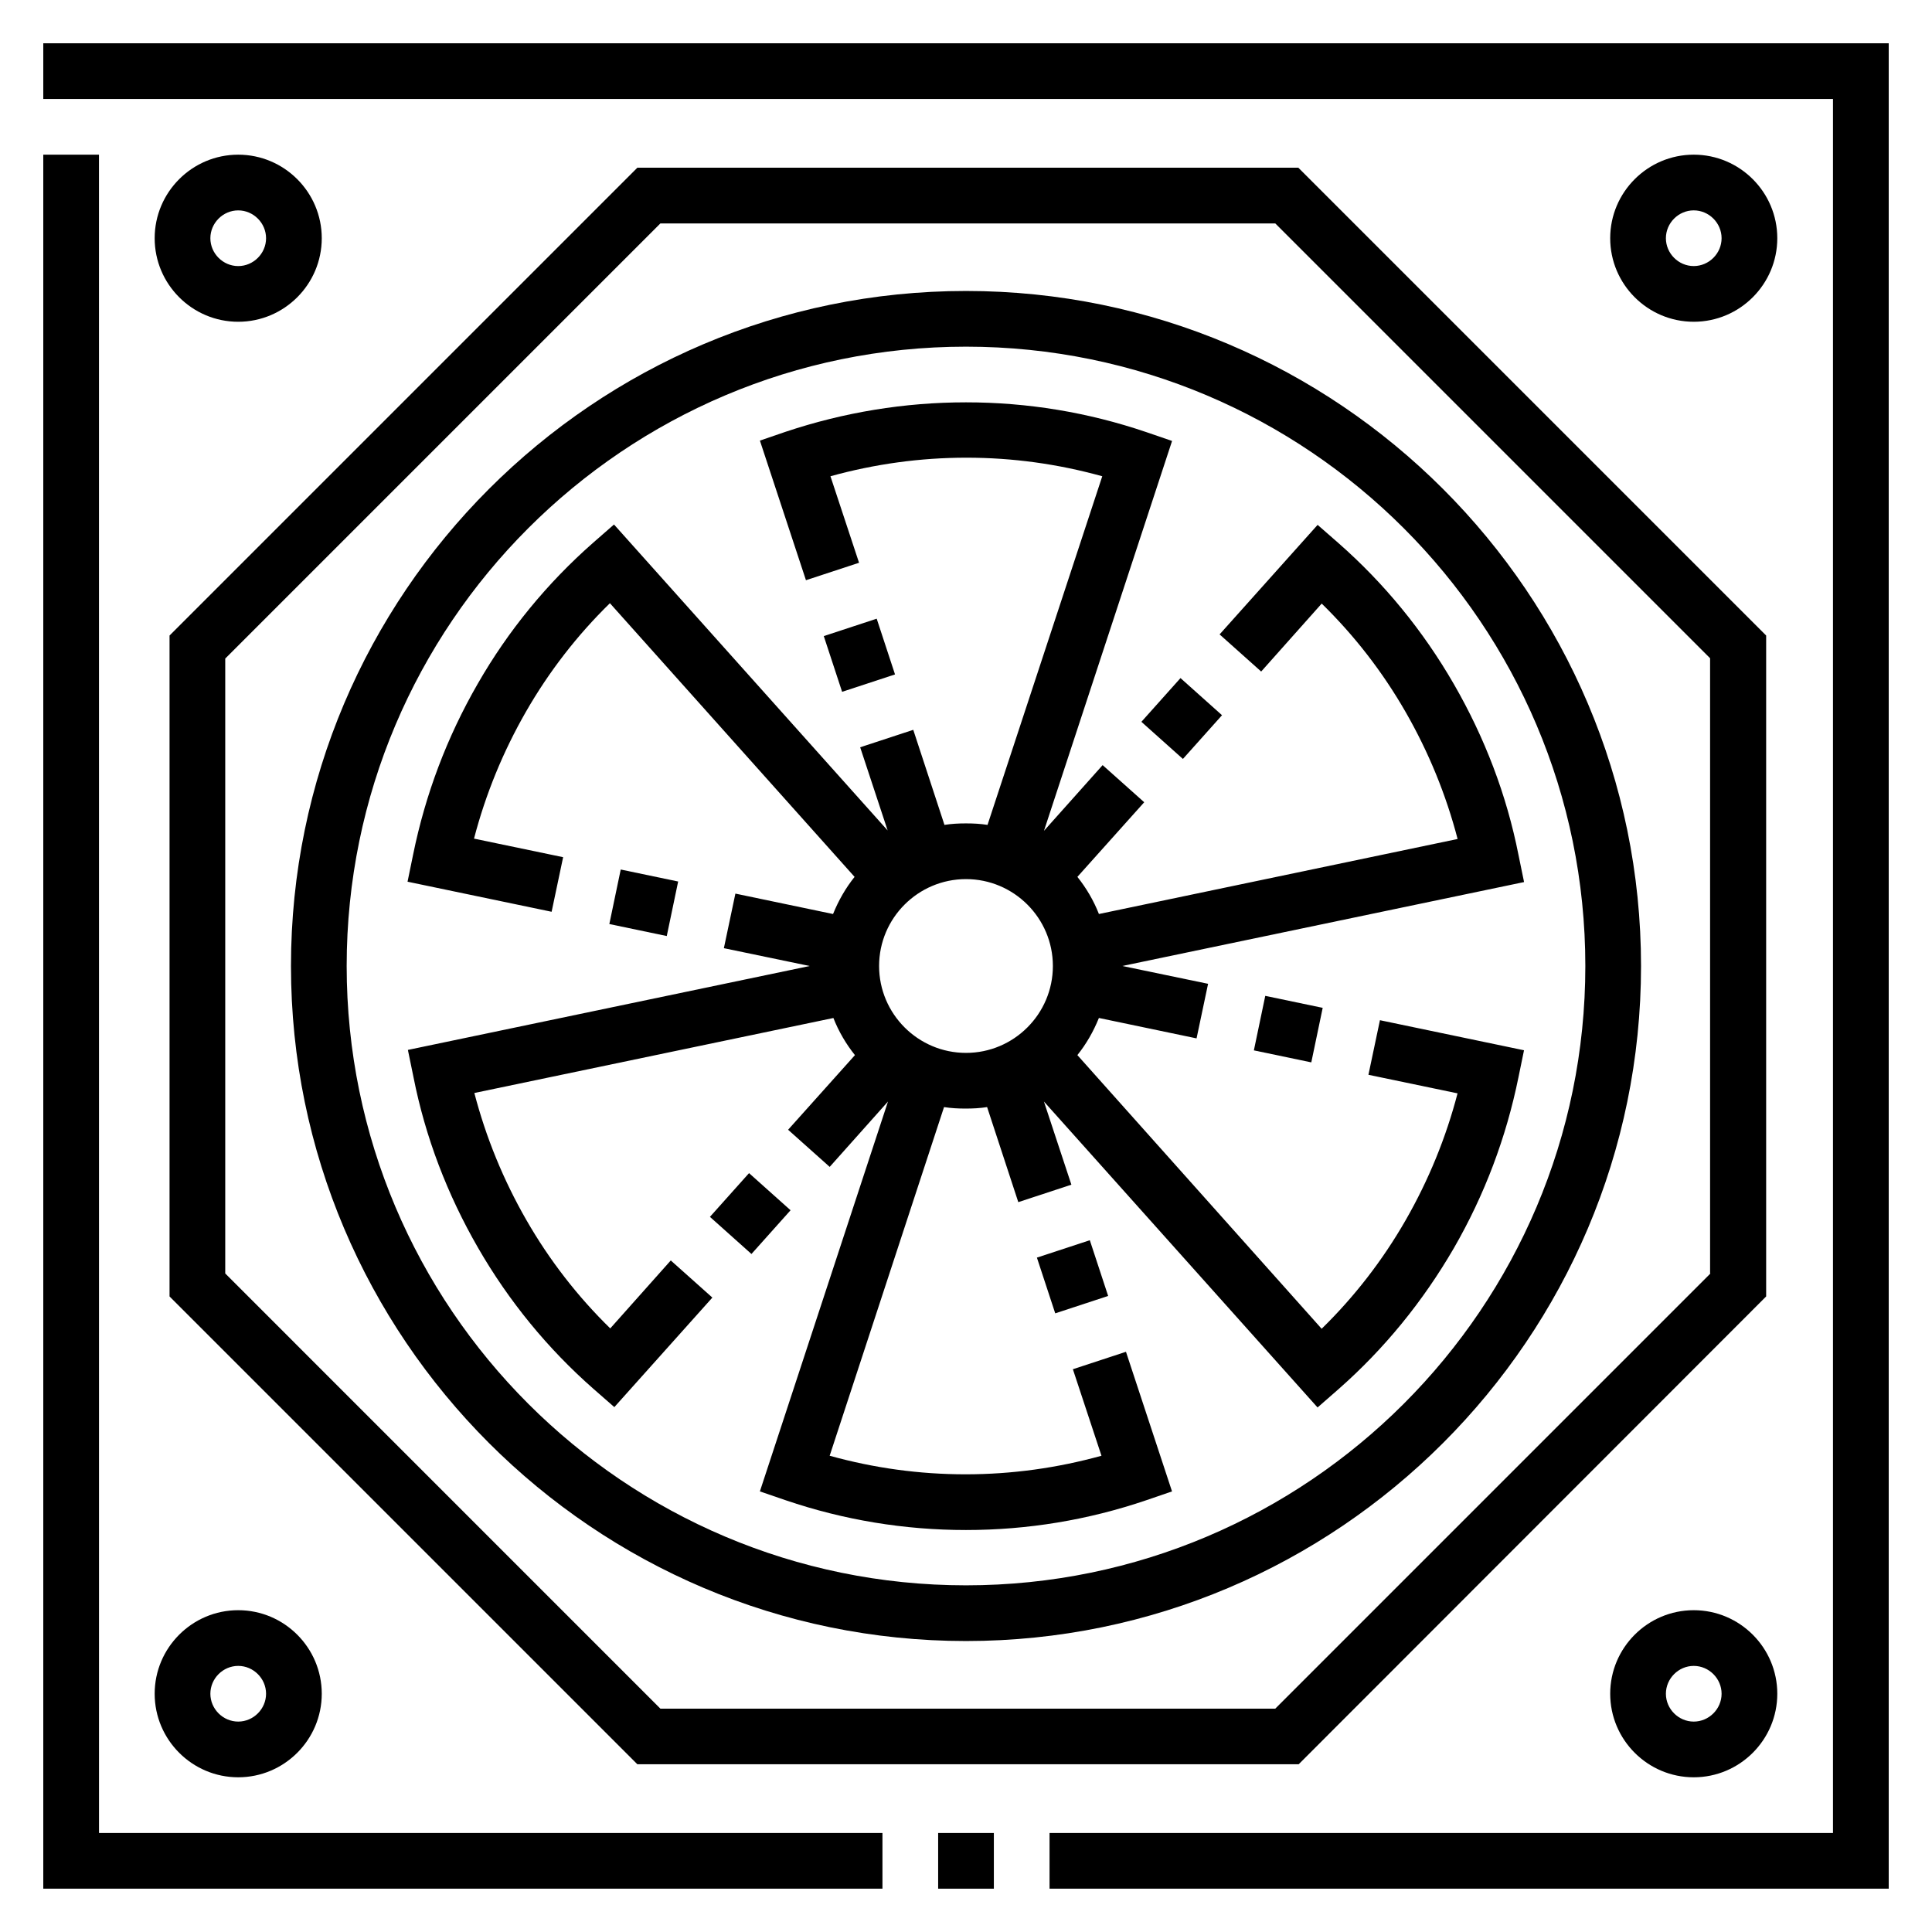
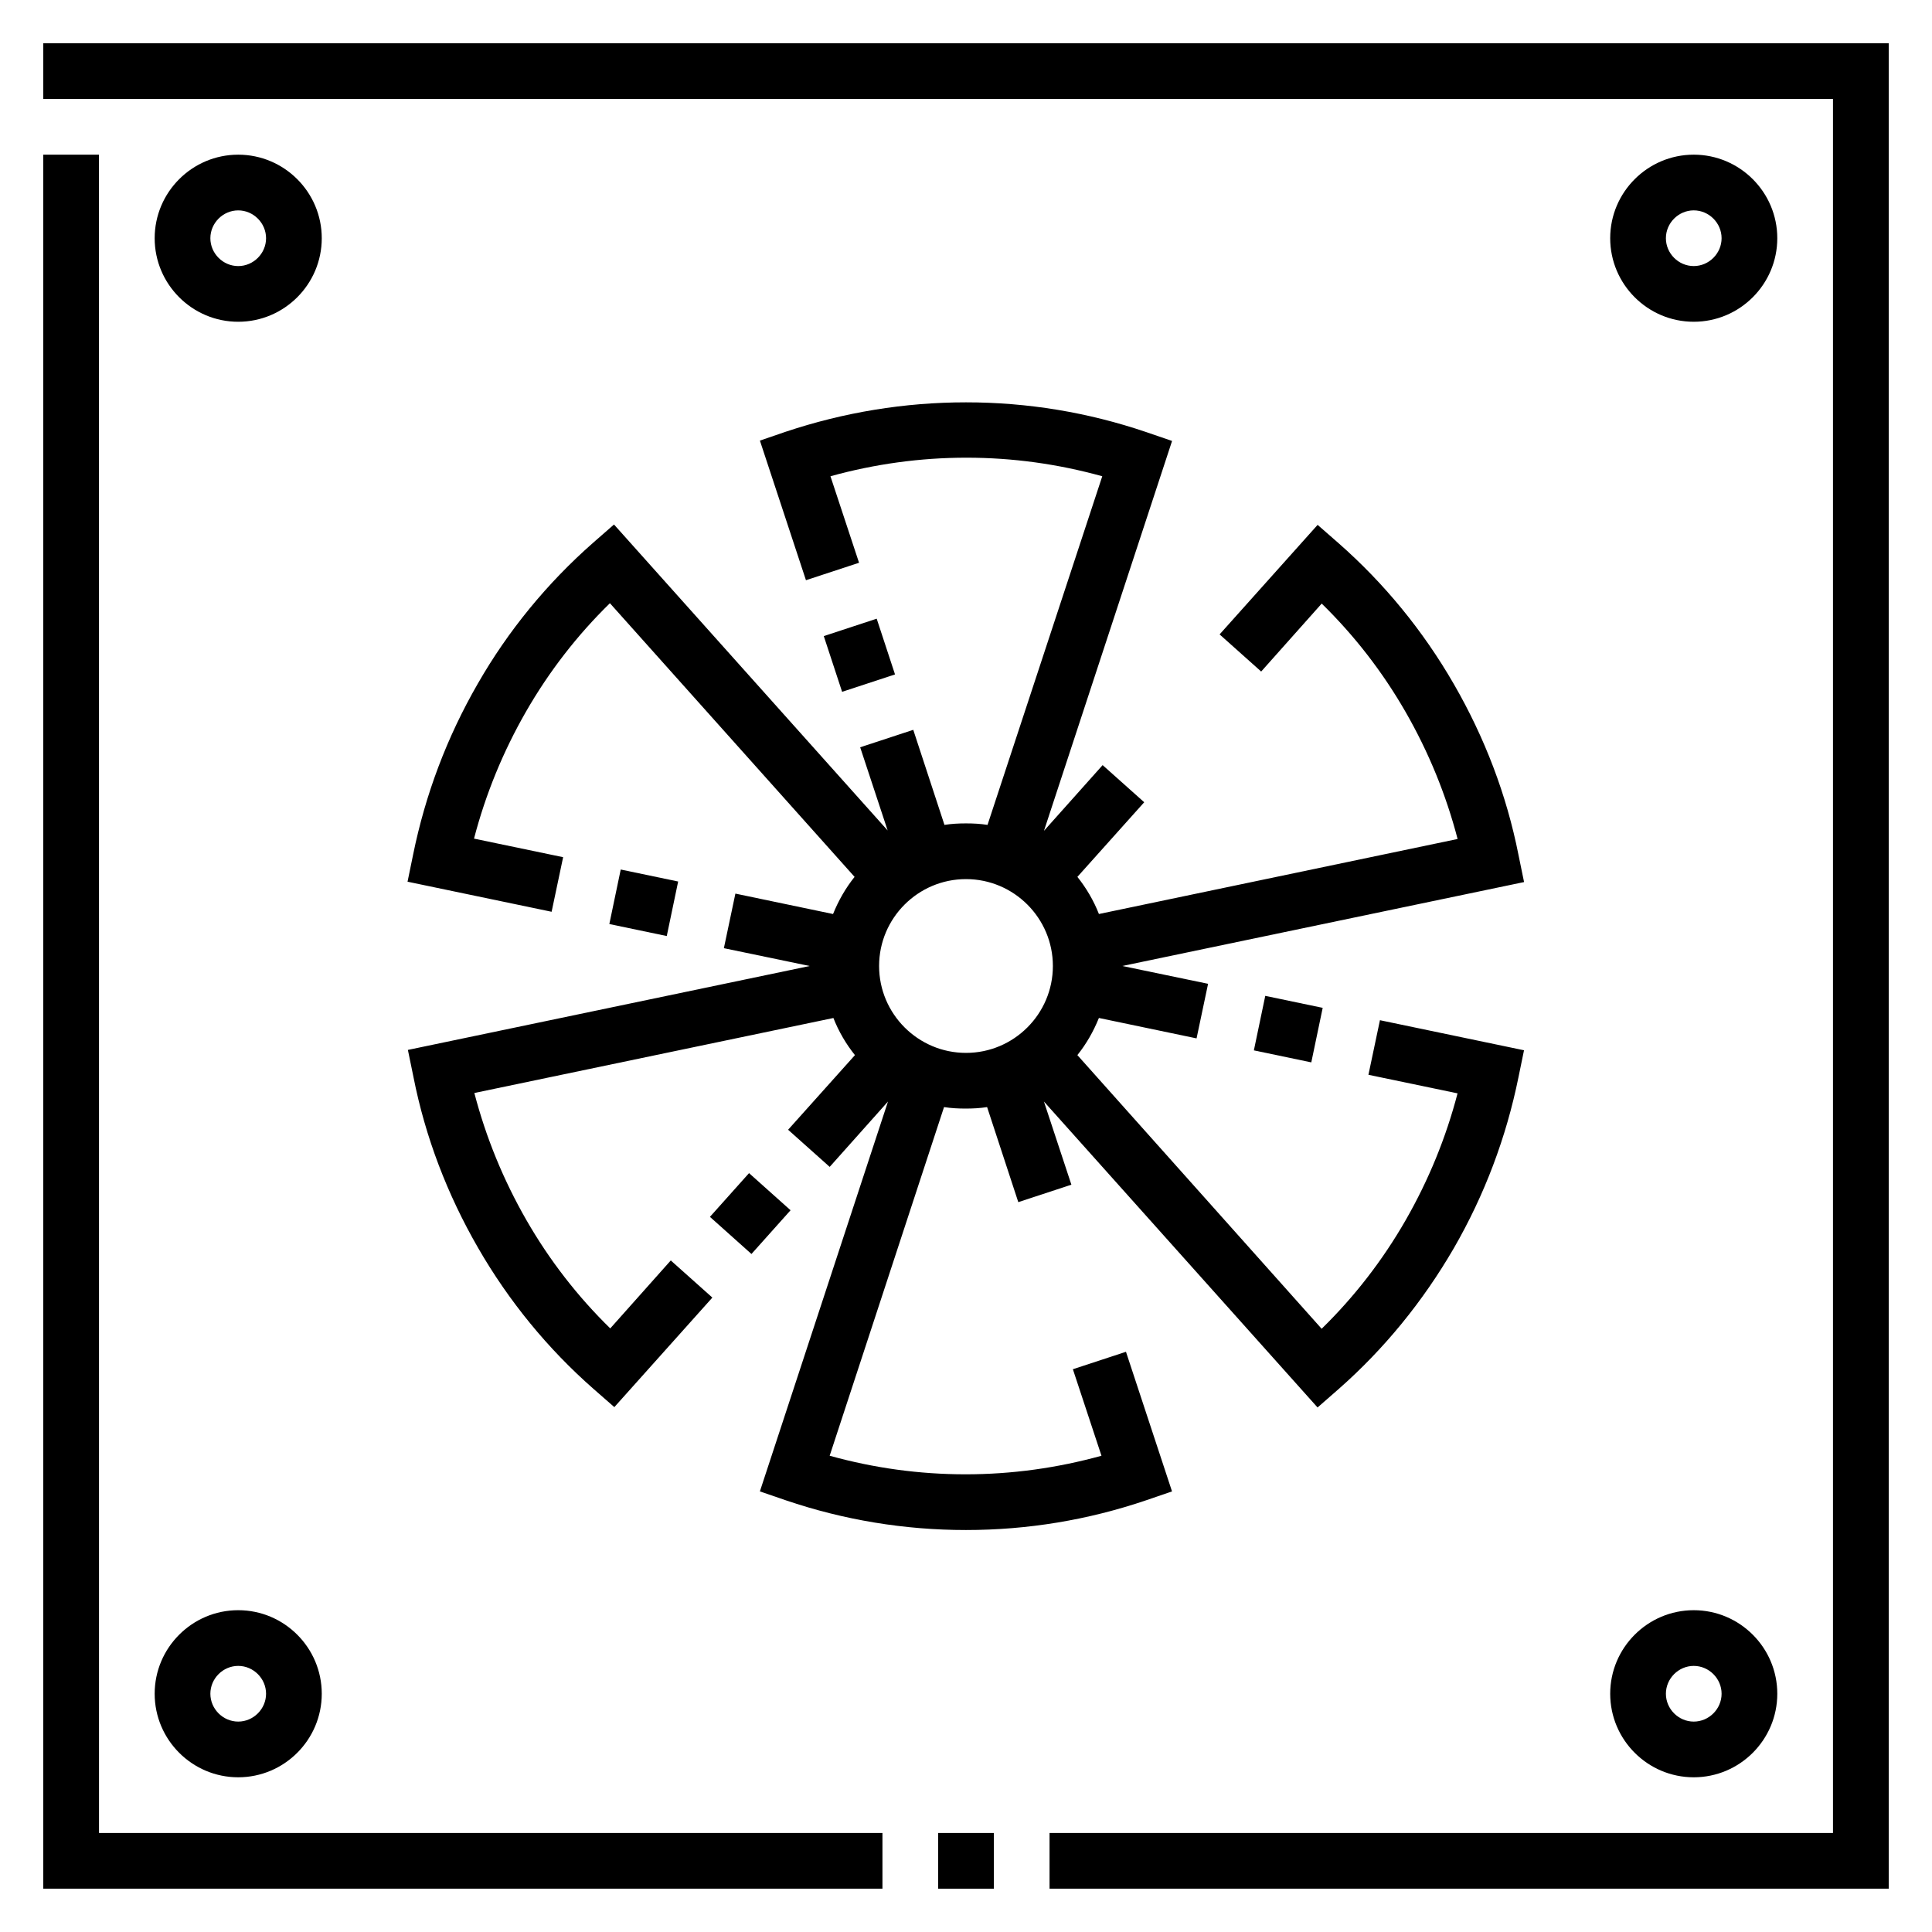
<svg xmlns="http://www.w3.org/2000/svg" fill="#000000" width="800px" height="800px" version="1.1" viewBox="144 144 512 512">
  <g>
    <path d="m615 207.13c0-12.203-9.938-22.141-22.141-22.141s-22.141 9.941-22.141 22.141c0 12.203 9.938 22.141 22.141 22.141s22.141-9.938 22.141-22.141zm-29.52 0c0-4.035 3.344-7.379 7.379-7.379 4.035 0 7.379 3.344 7.379 7.379 0 4.035-3.344 7.379-7.379 7.379-4.035 0.004-7.379-3.344-7.379-7.379z" />
    <path d="m207.13 184.99c-12.203 0-22.141 9.938-22.141 22.141 0 12.203 9.941 22.141 22.141 22.141 12.203 0 22.141-9.938 22.141-22.141 0-12.199-9.938-22.141-22.141-22.141zm0 29.523c-4.035 0-7.379-3.344-7.379-7.379 0-4.035 3.344-7.379 7.379-7.379 4.035 0 7.379 3.344 7.379 7.379 0.004 4.031-3.344 7.379-7.379 7.379z" />
    <path d="m207.13 615c12.203 0 22.141-9.938 22.141-22.141s-9.938-22.141-22.141-22.141c-12.199 0-22.141 9.938-22.141 22.141s9.941 22.141 22.141 22.141zm0-29.52c4.035 0 7.379 3.344 7.379 7.379 0 4.035-3.344 7.379-7.379 7.379-4.035 0-7.379-3.344-7.379-7.379 0-4.035 3.344-7.379 7.379-7.379z" />
    <path d="m592.86 570.72c-12.203 0-22.141 9.938-22.141 22.141s9.938 22.141 22.141 22.141 22.141-9.938 22.141-22.141-9.938-22.141-22.141-22.141zm0 29.52c-4.035 0-7.379-3.344-7.379-7.379 0-4.035 3.344-7.379 7.379-7.379 4.035 0 7.379 3.344 7.379 7.379 0 4.035-3.344 7.379-7.379 7.379z" />
-     <path d="m221.11 400c0 98.598 80.293 178.89 178.89 178.89s178.89-80.297 178.89-178.89c0-98.598-80.297-178.89-178.89-178.89-98.598 0-178.89 80.297-178.89 178.89zm343.02 0c0 90.527-73.602 164.13-164.13 164.13-90.527-0.004-164.13-73.605-164.13-164.13 0-90.531 73.602-164.13 164.13-164.13 90.527 0 164.13 73.602 164.13 164.13z" />
-     <path d="m312.91 188.44-123.98 123.98v175.15l123.98 123.98h175.25l123.89-123.98v-175.15l-123.98-123.98zm284.38 293.04-115.33 115.33h-162.95l-115.32-115.33v-162.95l115.32-115.32h162.95l115.23 115.23v163.05z" />
    <path d="m392.62 629.76h14.762v14.762h-14.762z" />
    <path d="m170.23 184.99h-14.762v459.53h222.39v-14.762h-207.62z" />
    <path d="m155.47 155.47v14.762h474.29v459.53h-207.62v14.762h222.39v-489.05z" />
    <path d="m362.31 312.57 14.023-4.609 4.856 14.77-14.023 4.609z" />
    <path d="m352.27 258.4-6.887 2.363 12.203 37 14.07-4.625-7.578-22.926c11.711-3.246 23.812-4.922 36.016-4.922 12.301 0 24.305 1.672 36.016 4.922l-30.406 92.391c-1.871-0.297-3.738-0.395-5.707-0.395s-3.836 0.098-5.707 0.395l-8.266-25.191-14.07 4.625 7.281 22.043-72.52-81.082-5.512 4.82c-12.203 10.727-22.535 23.32-30.602 37.391-8.168 14.168-13.875 29.324-17.121 45.266l-1.477 7.184 38.18 7.969 3.051-14.465-23.617-4.922c3.051-11.711 7.676-23.027 13.777-33.652 6.102-10.629 13.578-20.27 22.238-28.734l64.84 72.527c-2.363 2.953-4.231 6.199-5.707 9.84l-25.879-5.41-3.051 14.465 22.73 4.723-106.47 22.238 1.477 7.184c3.148 15.941 8.953 31.094 17.121 45.266 8.168 14.168 18.5 26.766 30.602 37.391l5.512 4.82 25.977-29.027-11.02-9.84-16.039 18.008c-8.66-8.461-16.137-18.105-22.238-28.734-6.102-10.629-10.727-21.941-13.777-33.652l95.152-19.875c1.379 3.543 3.344 6.887 5.707 9.84l-17.711 19.777 11.02 9.84 15.449-17.32-33.949 103.32 6.887 2.363c15.352 5.215 31.391 7.871 47.723 7.871 16.336 0 32.375-2.656 47.723-7.871l6.887-2.363-12.203-37-14.07 4.625 7.578 22.926c-11.711 3.246-23.812 4.922-36.016 4.922-12.301 0-24.305-1.672-36.016-4.922l30.309-92.398c1.871 0.297 3.738 0.395 5.707 0.395s3.836-0.098 5.707-0.395l8.266 25.191 14.07-4.625-7.281-22.043 72.52 81.082 5.512-4.82c12.203-10.727 22.434-23.32 30.602-37.391 8.168-14.168 13.875-29.324 17.121-45.266l1.477-7.184-38.18-7.969-3.051 14.465 23.617 4.922c-3.051 11.711-7.676 23.027-13.777 33.652-6.102 10.629-13.578 20.27-22.238 28.734l-64.734-72.523c2.363-2.953 4.231-6.199 5.707-9.84l25.879 5.41 3.051-14.465-22.73-4.723 106.47-22.238-1.477-7.184c-3.148-15.941-8.953-31.094-17.121-45.266-8.168-14.168-18.5-26.766-30.602-37.391l-5.512-4.82-25.977 29.027 11.02 9.84 16.039-18.008c8.66 8.461 16.137 18.105 22.238 28.734 6.102 10.629 10.727 21.941 13.777 33.652l-95.055 19.879c-1.379-3.543-3.344-6.887-5.707-9.84l17.711-19.777-11.02-9.84-15.547 17.414 33.949-103.32-6.887-2.363c-15.352-5.215-31.391-7.871-47.723-7.871-16.34 0-32.379 2.66-47.73 7.777zm24.699 141.6c0-12.695 10.332-23.027 23.027-23.027s23.027 10.332 23.027 23.027-10.332 23.027-23.027 23.027c-12.695-0.004-23.027-10.336-23.027-23.027z" />
    <path d="m305.48 388.88 3.019-14.449 15.219 3.18-3.019 14.449z" />
    <path d="m332.14 466.48 10.363-11.59 11.004 9.84-10.363 11.59z" />
-     <path d="m418.79 477.28 14.023-4.609 4.856 14.77-14.023 4.609z" />
    <path d="m476.29 422.36 3.019-14.449 15.219 3.18-3.019 14.449z" />
-     <path d="m446.48 335.29 10.363-11.59 11.004 9.84-10.363 11.59z" />
  </g>
</svg>